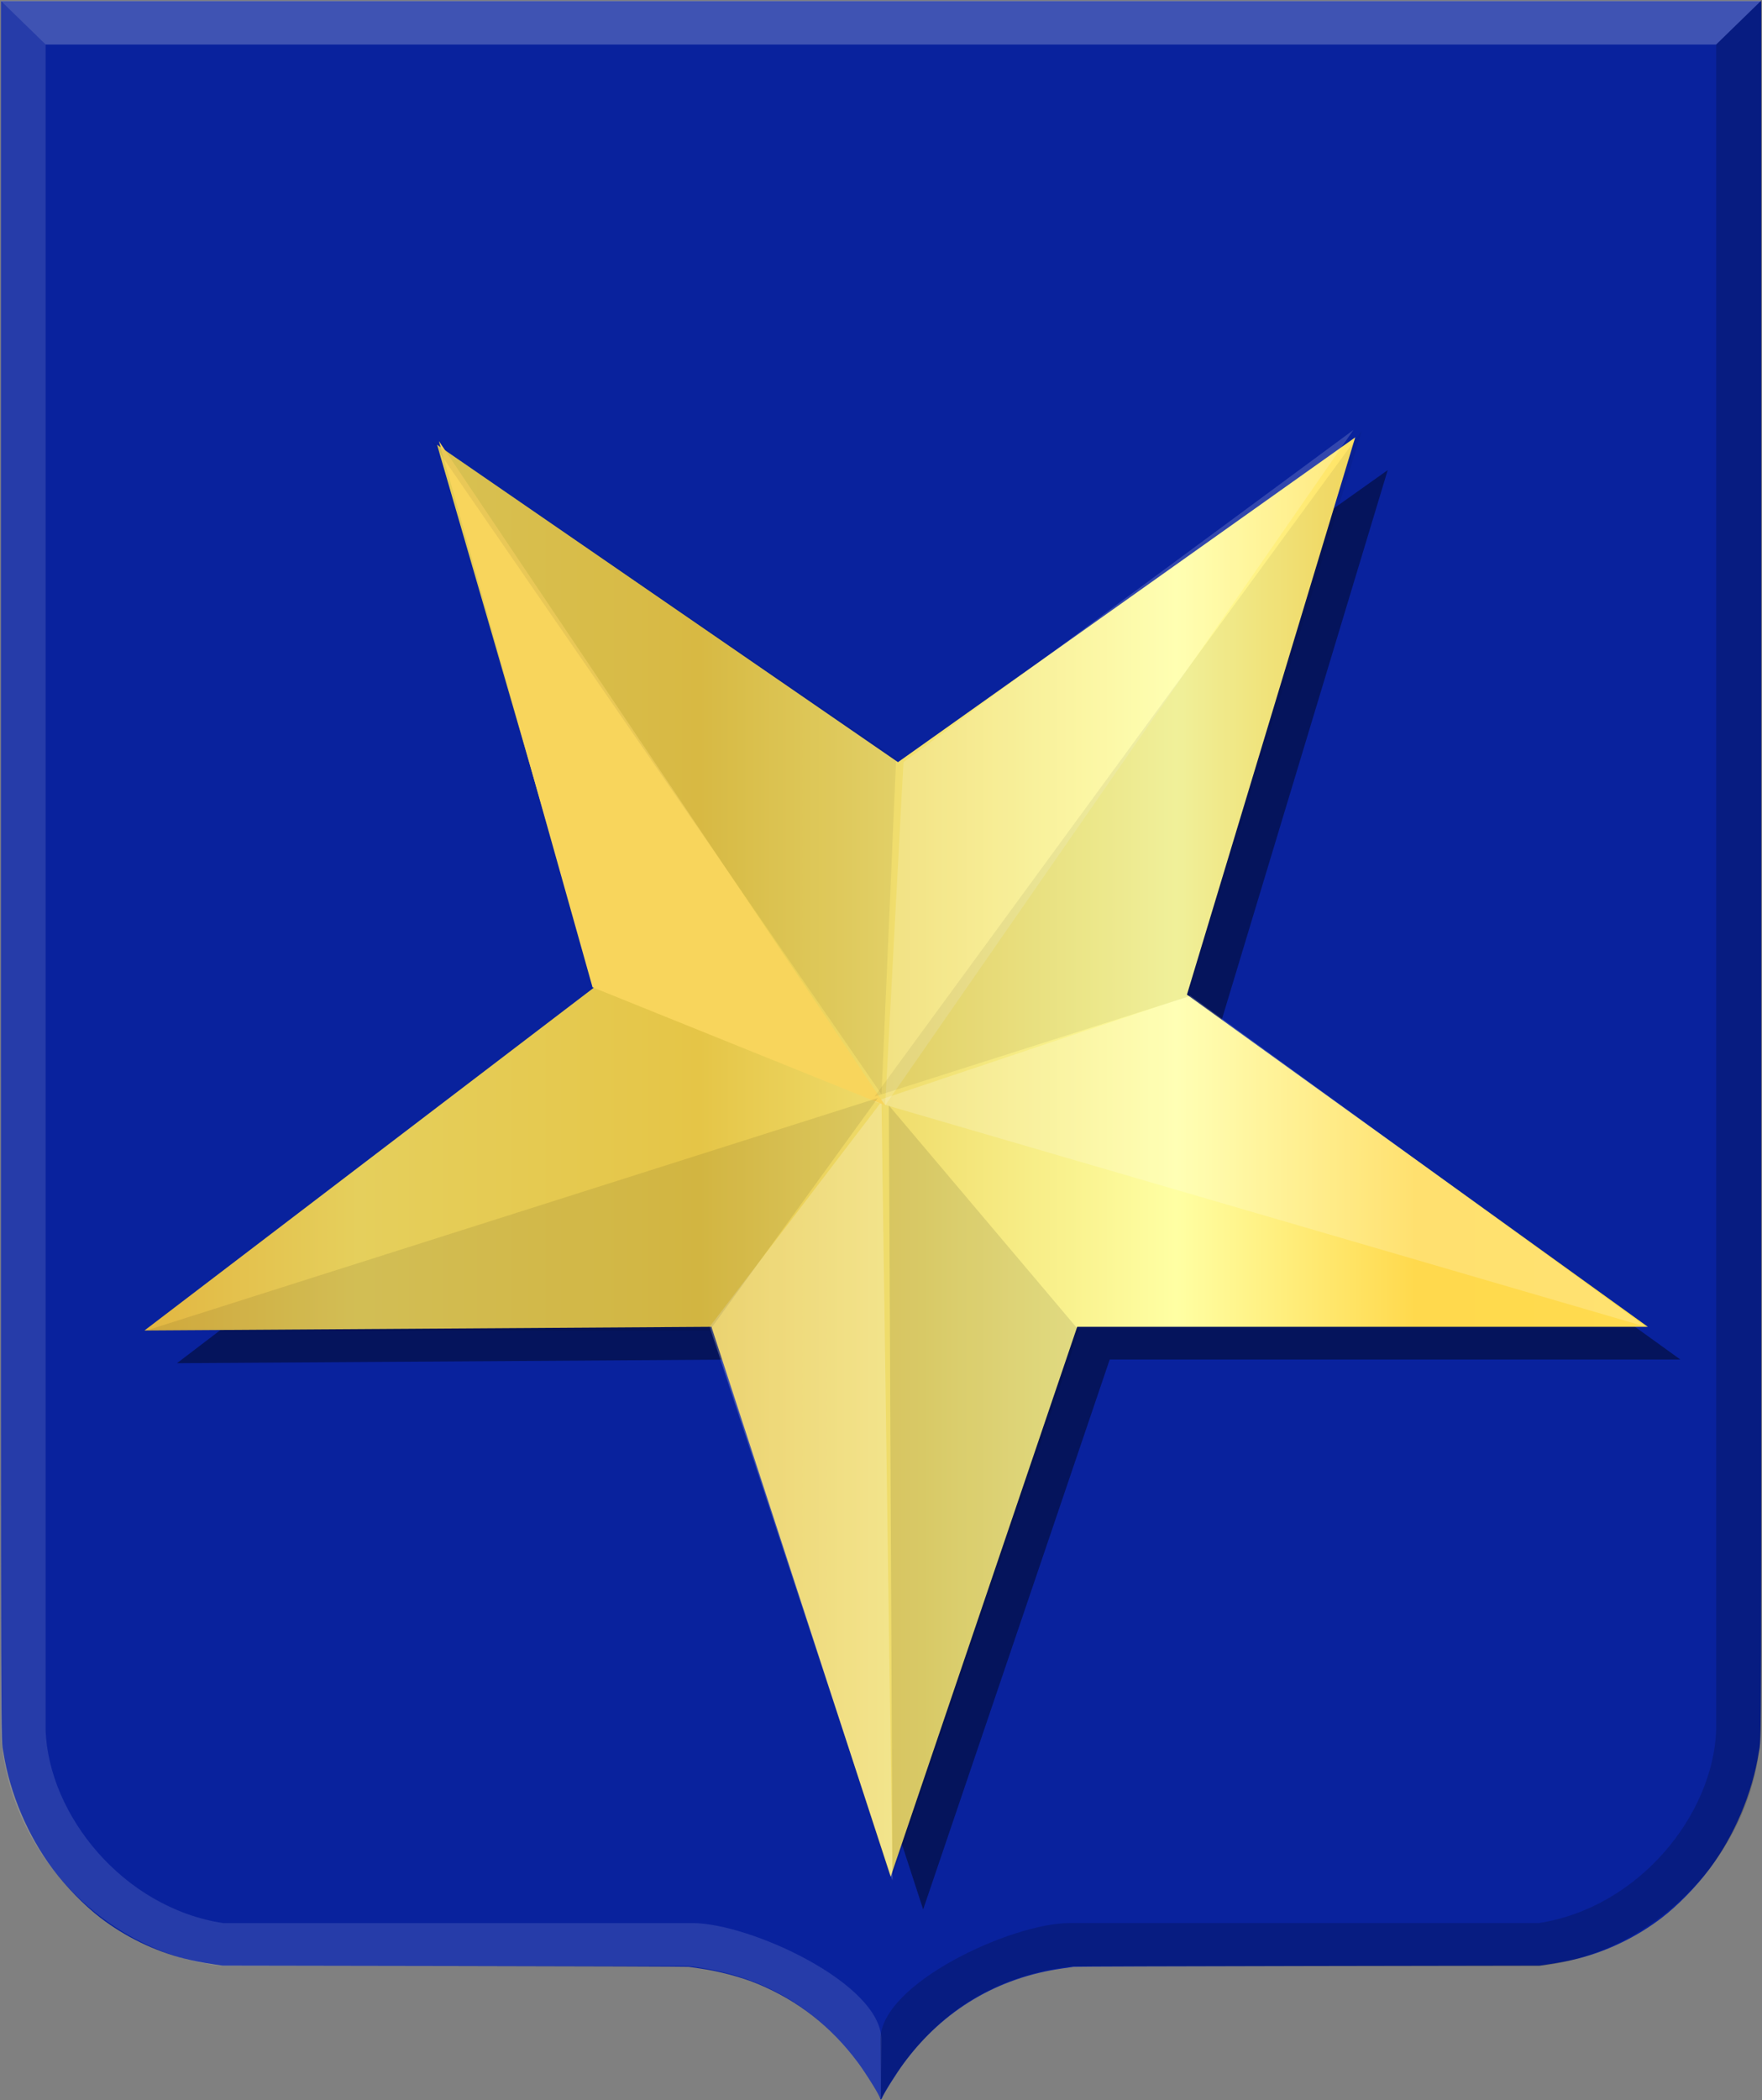
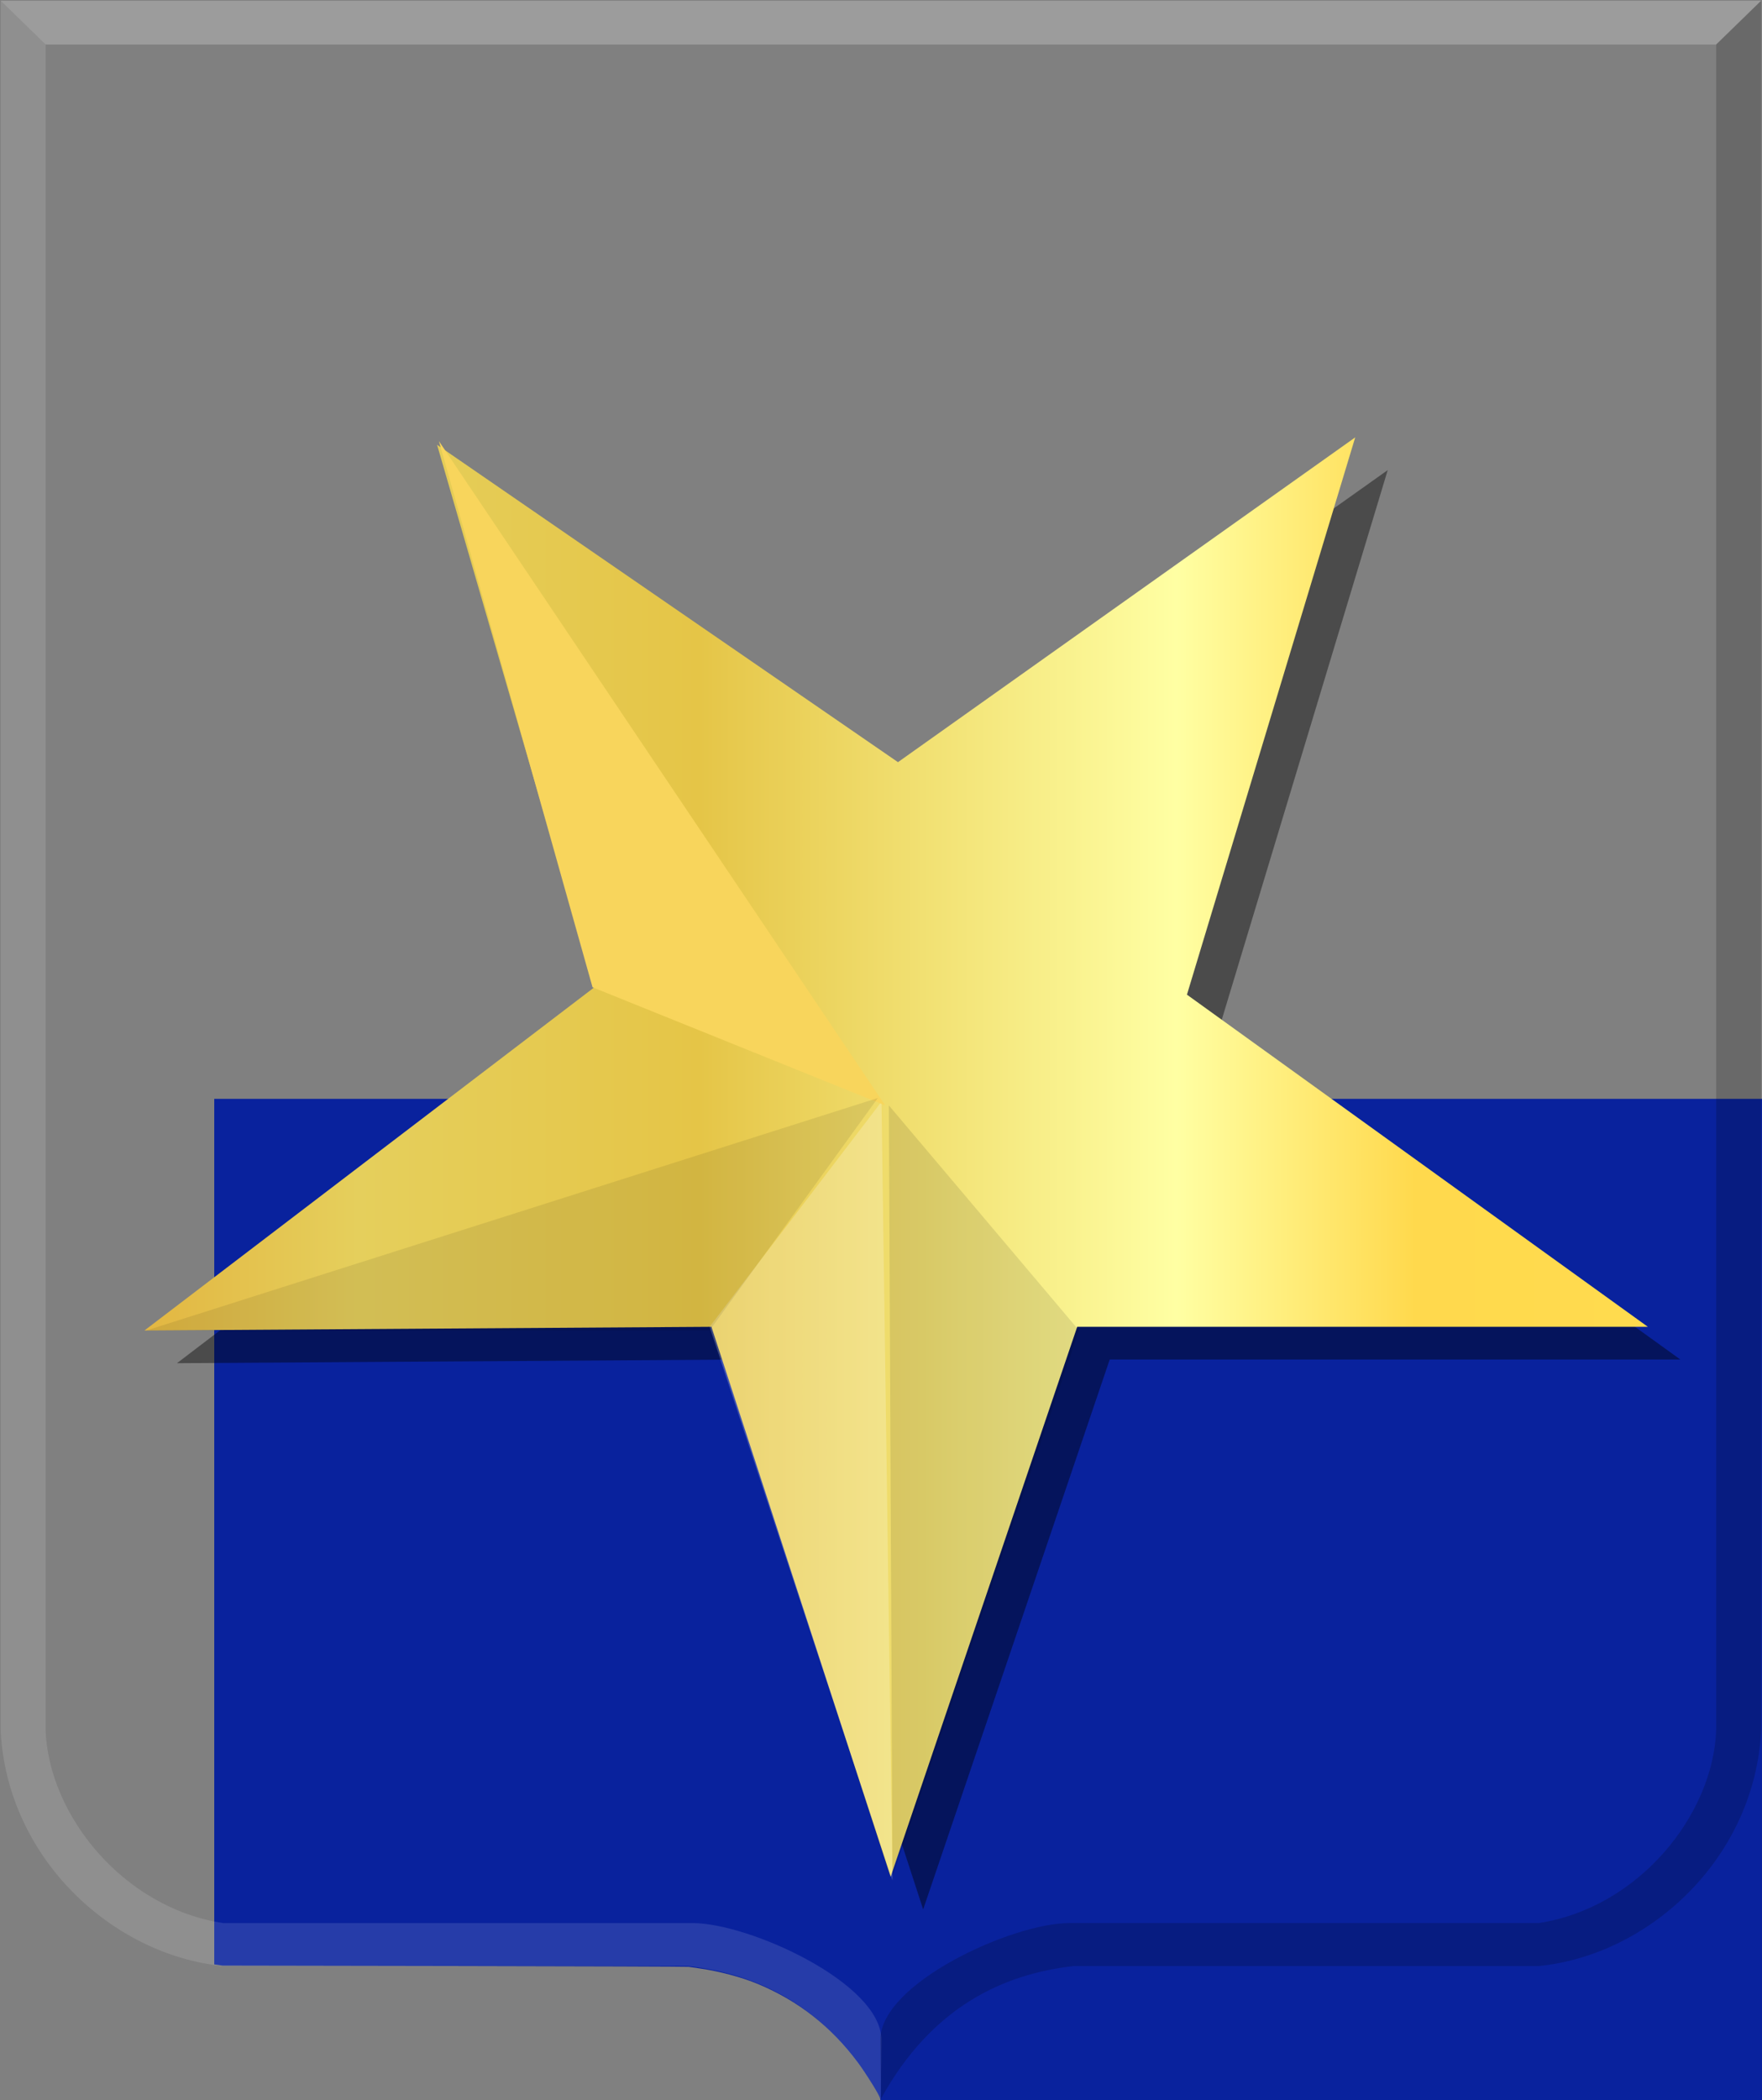
<svg xmlns="http://www.w3.org/2000/svg" xmlns:ns1="http://www.inkscape.org/namespaces/inkscape" xmlns:ns2="http://sodipodi.sourceforge.net/DTD/sodipodi-0.dtd" xmlns:xlink="http://www.w3.org/1999/xlink" width="264.781" height="315.406" id="svg13517" version="1.1" ns1:version="0.48.4 r9939" ns2:docname="Net.svg">
  <rect width="100%" height="100%" fill="#808080" stroke="none" />
  <defs id="defs13519">
    <linearGradient ns1:collect="always" xlink:href="#linearGradient4070-9-0-5" id="linearGradient5734" gradientUnits="userSpaceOnUse" x1="309.286" y1="148.853" x2="320.714" y2="148.853" gradientTransform="translate(458.44,563.9)" />
    <linearGradient id="linearGradient4070-9-0-5">
      <stop style="stop-color:#a3a3a3;stop-opacity:1;" offset="0" id="stop4072-5-5-3" />
      <stop style="stop-color:#b0b0b0;stop-opacity:1;" offset="0.143" id="stop4074-5-2-2" />
      <stop id="stop4076-40-4-9" offset="0.321" style="stop-color:#d1d1d1;stop-opacity:1;" />
      <stop style="stop-color:#bdbdbd;stop-opacity:1;" offset="0.5" id="stop4078-3-2-7" />
      <stop id="stop4080-4-3-3" offset="0.75" style="stop-color:#e5e5e5;stop-opacity:1;" />
      <stop style="stop-color:#cccccc;stop-opacity:1;" offset="0.875" id="stop4082-1-8-7" />
      <stop id="stop4084-2-5-4" offset="1" style="stop-color:#cccccc;stop-opacity:1;" />
    </linearGradient>
    <linearGradient gradientUnits="userSpaceOnUse" y2="148.257" x2="305.824" y1="148.257" x1="294.712" id="linearGradient5694" xlink:href="#linearGradient4053-4" ns1:collect="always" gradientTransform="translate(458.44,563.9)" />
    <linearGradient id="linearGradient4053-4">
      <stop style="stop-color:#cc992d;stop-opacity:1;" offset="0" id="stop4055-9" />
      <stop style="stop-color:#e1a832;stop-opacity:1;" offset="0.143" id="stop4057-8" />
      <stop id="stop4059-2" offset="0.321" style="stop-color:#e5cf5c;stop-opacity:1;" />
      <stop style="stop-color:#e5c547;stop-opacity:1;" offset="0.5" id="stop4061-4" />
      <stop id="stop4063-5" offset="0.75" style="stop-color:#ffffa3;stop-opacity:1;" />
      <stop style="stop-color:#ffd94d;stop-opacity:1;" offset="0.875" id="stop4065-2" />
      <stop id="stop4067-9" offset="1" style="stop-color:#ffdb4e;stop-opacity:1;" />
    </linearGradient>
    <linearGradient ns1:collect="always" xlink:href="#linearGradient4053-4" id="linearGradient14154" x1="159.29" y1="431.934" x2="403.93" y2="430.506" gradientUnits="userSpaceOnUse" />
    <linearGradient id="linearGradient4053-4-8-3-4-70-2-0">
      <stop style="stop-color:#cc992d;stop-opacity:1;" offset="0" id="stop4055-9-6-3-5-7-6-2" />
      <stop style="stop-color:#e1a832;stop-opacity:1;" offset="0.143" id="stop4057-8-0-4-2-91-3-7" />
      <stop id="stop4059-2-1-2-9-5-1-8" offset="0.321" style="stop-color:#e5cf5c;stop-opacity:1;" />
      <stop style="stop-color:#e5c547;stop-opacity:1;" offset="0.5" id="stop4061-4-2-2-12-86-5-8" />
      <stop id="stop4063-5-6-0-49-39-9-5" offset="0.75" style="stop-color:#ffffa3;stop-opacity:1;" />
      <stop style="stop-color:#ffd94d;stop-opacity:1;" offset="0.875" id="stop4065-2-0-1-93-45-7-9" />
      <stop id="stop4067-9-5-2-76-3-0-7" offset="1" style="stop-color:#ffdb4e;stop-opacity:1;" />
    </linearGradient>
    <linearGradient ns1:collect="always" xlink:href="#linearGradient4053-4-8-3-4-70-2-0" id="linearGradient4626" x1="-69.207" y1="487.86" x2="217.648" y2="487.86" gradientUnits="userSpaceOnUse" />
  </defs>
  <ns2:namedview id="base" pagecolor="#ffffff" bordercolor="#666666" borderopacity="1.0" ns1:pageopacity="0.0" ns1:pageshadow="2" ns1:zoom="0.7" ns1:cx="59.598823" ns1:cy="-20.663979" ns1:document-units="px" ns1:current-layer="layer1" showgrid="false" fit-margin-top="0" fit-margin-left="0" fit-margin-right="0" fit-margin-bottom="0" ns1:window-width="1600" ns1:window-height="837" ns1:window-x="-8" ns1:window-y="-8" ns1:window-maximized="1" />
  <g ns1:label="Laag 1" ns1:groupmode="layer" id="layer1" transform="translate(-175,-283.25)">
-     <path ns1:connector-curvature="0" id="path15028-58-75-0" d="m 307.267,598.44 c 0,-0.347 -2.063,-3.674 -3.35,-5.404 -4.003,-5.38 -8.93,-9.259 -14.966,-11.781 -2.499,-1.044 -5.863,-1.944 -8.835,-2.363 -0.687,-0.096 -1.425,-0.203 -1.637,-0.236 -0.213,-0.032 -16.059,-0.087 -35.21,-0.12 l -34.822,-0.06 -1.25,-0.187 c -1.858,-0.279 -3.083,-0.515 -4.474,-0.865 -4.466,-1.123 -8.93,-3.29 -12.635,-6.134 -2.419,-1.857 -5.144,-4.638 -7.119,-7.265 -3.766,-5.011 -6.49,-11.423 -7.451,-17.538 -0.403,-2.573 -0.378,5.495 -0.378,-133.074 l 0,-129.997 132.263,0 132.263,0 0,129.997 c 0,138.569 0.058,130.501 -0.378,133.074 -0.961,6.115 -3.685,12.527 -7.451,17.538 -1.974,2.627 -4.699,5.408 -7.118,7.265 -3.709,2.847 -8.164,5.01 -12.635,6.134 -1.391,0.35 -2.616,0.587 -4.475,0.865 l -1.249,0.187 -34.822,0.06 c -19.152,0.032 -34.996,0.087 -35.209,0.12 -0.213,0.032 -0.951,0.14 -1.638,0.236 -9.741,1.373 -17.912,6.228 -23.8,14.144 -1.165,1.565 -3.131,4.702 -3.376,5.384 -0.073,0.188 -0.233,0.204 -0.233,0.021 z" style="fill:#09229d;fill-opacity:1" />
+     <path ns1:connector-curvature="0" id="path15028-58-75-0" d="m 307.267,598.44 c 0,-0.347 -2.063,-3.674 -3.35,-5.404 -4.003,-5.38 -8.93,-9.259 -14.966,-11.781 -2.499,-1.044 -5.863,-1.944 -8.835,-2.363 -0.687,-0.096 -1.425,-0.203 -1.637,-0.236 -0.213,-0.032 -16.059,-0.087 -35.21,-0.12 l -34.822,-0.06 -1.25,-0.187 l 0,-129.997 132.263,0 132.263,0 0,129.997 c 0,138.569 0.058,130.501 -0.378,133.074 -0.961,6.115 -3.685,12.527 -7.451,17.538 -1.974,2.627 -4.699,5.408 -7.118,7.265 -3.709,2.847 -8.164,5.01 -12.635,6.134 -1.391,0.35 -2.616,0.587 -4.475,0.865 l -1.249,0.187 -34.822,0.06 c -19.152,0.032 -34.996,0.087 -35.209,0.12 -0.213,0.032 -0.951,0.14 -1.638,0.236 -9.741,1.373 -17.912,6.228 -23.8,14.144 -1.165,1.565 -3.131,4.702 -3.376,5.384 -0.073,0.188 -0.233,0.204 -0.233,0.021 z" style="fill:#09229d;fill-opacity:1" />
    <path ns2:nodetypes="cccccccccccc" ns1:connector-curvature="0" id="path15042-78-3-9" d="m 175.109,283.362 6.747,6.572 0,253.247 c 0.486,12.625 11.564,26.583 26.669,28.905 l 70.577,0 c 8.459,0 28.349,9.005 28.349,17.53 l -0.091,8.846 c -7.709,-13.974 -18.59,-18.75 -28.964,-19.919 l -0.012,0 -69.867,0 c -16.81,-1.686 -32.481,-16.36 -33.417,-35.361 z" style="opacity:0.385;fill:#ffffff;fill-opacity:0.307;stroke:#000000;stroke-width:0.087px;stroke-linecap:butt;stroke-linejoin:miter;stroke-opacity:0" />
    <path ns2:nodetypes="cccccccccccc" ns1:connector-curvature="0" id="path15042-7-9-4-3" d="m 439.639,283.36 -6.748,6.571 0,253.247 c -0.486,12.625 -11.564,26.583 -26.669,28.905 l -70.577,0 c -8.459,0 -28.349,9.005 -28.349,17.53 l 0.091,8.846 c 7.71,-13.974 18.591,-18.75 28.964,-19.919 l 0.012,0 69.867,0 c 16.81,-1.685 32.481,-16.36 33.416,-35.361 z" style="opacity:0.194;fill:#000000;fill-opacity:0.915;stroke:#000000;stroke-width:0.087px;stroke-linecap:butt;stroke-linejoin:miter;stroke-opacity:0" />
    <path ns1:connector-curvature="0" id="path15070-7-3-8" d="m 439.647,283.362 -6.755,6.572 -251.036,0 -6.747,-6.572 z" style="fill:#ffffff;fill-opacity:0.222;stroke:#000000;stroke-width:0.087px;stroke-linecap:butt;stroke-linejoin:miter;stroke-opacity:0" />
    <g transform="translate(-303.852,3.352)" id="layer1-1" ns1:label="Laag 1">
      <rect y="563.172" x="459.69" height="1.507" width="0.99" id="rect4916" style="fill:url(#linearGradient5734);fill-opacity:1;fill-rule:evenodd;stroke:none" />
      <rect y="563.081" x="458.427" height="1.588" width="0.962" id="rect4918" style="fill:url(#linearGradient5694);fill-opacity:1;fill-rule:evenodd;stroke:none" />
    </g>
    <g transform="translate(205.899,-30.829)" id="layer1-8" ns1:label="Laag 1">
      <path ns1:connector-curvature="0" ns2:nodetypes="ccccccccccc" id="path8993-7" d="m -4.308,518.825 67.611,-51.549 -23.637,-81.481 69.261,47.669 68.711,-48.778 -25.286,83.698 69.261,49.887 -85.751,0 -28.034,82.59 -26.935,-82.59 -85.201,0.554 z" style="fill:#000000;fill-opacity:0.416;stroke:#000000;stroke-width:1.84px;stroke-linecap:butt;stroke-linejoin:miter;stroke-opacity:0" />
      <path ns1:connector-curvature="0" ns2:nodetypes="ccccccccccc" id="path8993-1-4" d="m -9.193,513.912 67.611,-51.549 -23.637,-81.481 69.261,47.669 68.711,-48.778 -25.286,83.698 69.261,49.886 -85.751,0 -28.034,82.59 -26.935,-82.59 -85.201,0.554 z" style="fill:url(#linearGradient4626);fill-opacity:1;stroke:#000000;stroke-width:1.84px;stroke-linecap:butt;stroke-linejoin:miter;stroke-opacity:0" />
      <path ns1:connector-curvature="0" id="path9789-0" d="m 101.568,479.546 1.649,116.956 L 75.733,513.358 101.568,479.546 z" style="fill:#ffffff;fill-opacity:0.217;stroke:#000000;stroke-width:1.84px;stroke-linecap:butt;stroke-linejoin:miter;stroke-opacity:0" />
-       <path ns1:connector-curvature="0" id="path9791-9" d="M 216.453,513.358 100.469,479.546 147.949,463.613 z" style="fill:#ffffff;fill-opacity:0.193;stroke:#000000;stroke-width:1.84px;stroke-linecap:butt;stroke-linejoin:miter;stroke-opacity:0" ns2:nodetypes="cccc" />
-       <path ns1:connector-curvature="0" id="path9793-4" d="M 102.118,480.1 104.867,428.551 172.478,378.664 102.118,480.1 z" style="fill:#ffffff;fill-opacity:0.165;stroke:#000000;stroke-width:1.84px;stroke-linecap:butt;stroke-linejoin:miter;stroke-opacity:0" />
      <path ns1:connector-curvature="0" id="path9795-8" d="M 102.118,480.1 58.143,462.363 35.056,380.327 102.118,480.1 z" style="fill:#f8d55c;fill-opacity:1;stroke:#000000;stroke-width:1.84px;stroke-linecap:butt;stroke-linejoin:miter;stroke-opacity:0" />
      <path ns1:connector-curvature="0" id="path9797-8" d="m -8.919,513.912 109.937,-34.921 -25.286,34.921 -84.652,0 z" style="fill:#000000;fill-opacity:0.085;stroke:#000000;stroke-width:1.84px;stroke-linecap:butt;stroke-linejoin:miter;stroke-opacity:0" />
      <path ns1:connector-curvature="0" id="path9799-2" d="m 102.668,480.1 28.584,33.812 -28.034,82.036 -0.549,-115.848 z" style="fill:#000000;fill-opacity:0.104;stroke:#000000;stroke-width:1.84px;stroke-linecap:butt;stroke-linejoin:miter;stroke-opacity:0" />
-       <path ns1:connector-curvature="0" id="path9801-4" d="m 101.568,478.437 -67.611,-98.11 69.81,47.669 -2.199,50.441 z" style="fill:#000000;fill-opacity:0.061;stroke:#000000;stroke-width:1.84px;stroke-linecap:butt;stroke-linejoin:miter;stroke-opacity:0" />
-       <path style="fill:#000000;stroke:none;stroke-width:1px;stroke-linecap:butt;stroke-linejoin:miter;stroke-opacity:1;fill-opacity:0.061" d="M 131.429,164.692 204.643,64.692 178.571,149.692 z" id="path4628" ns1:connector-curvature="0" transform="translate(-30.899,314.079)" />
    </g>
  </g>
</svg>